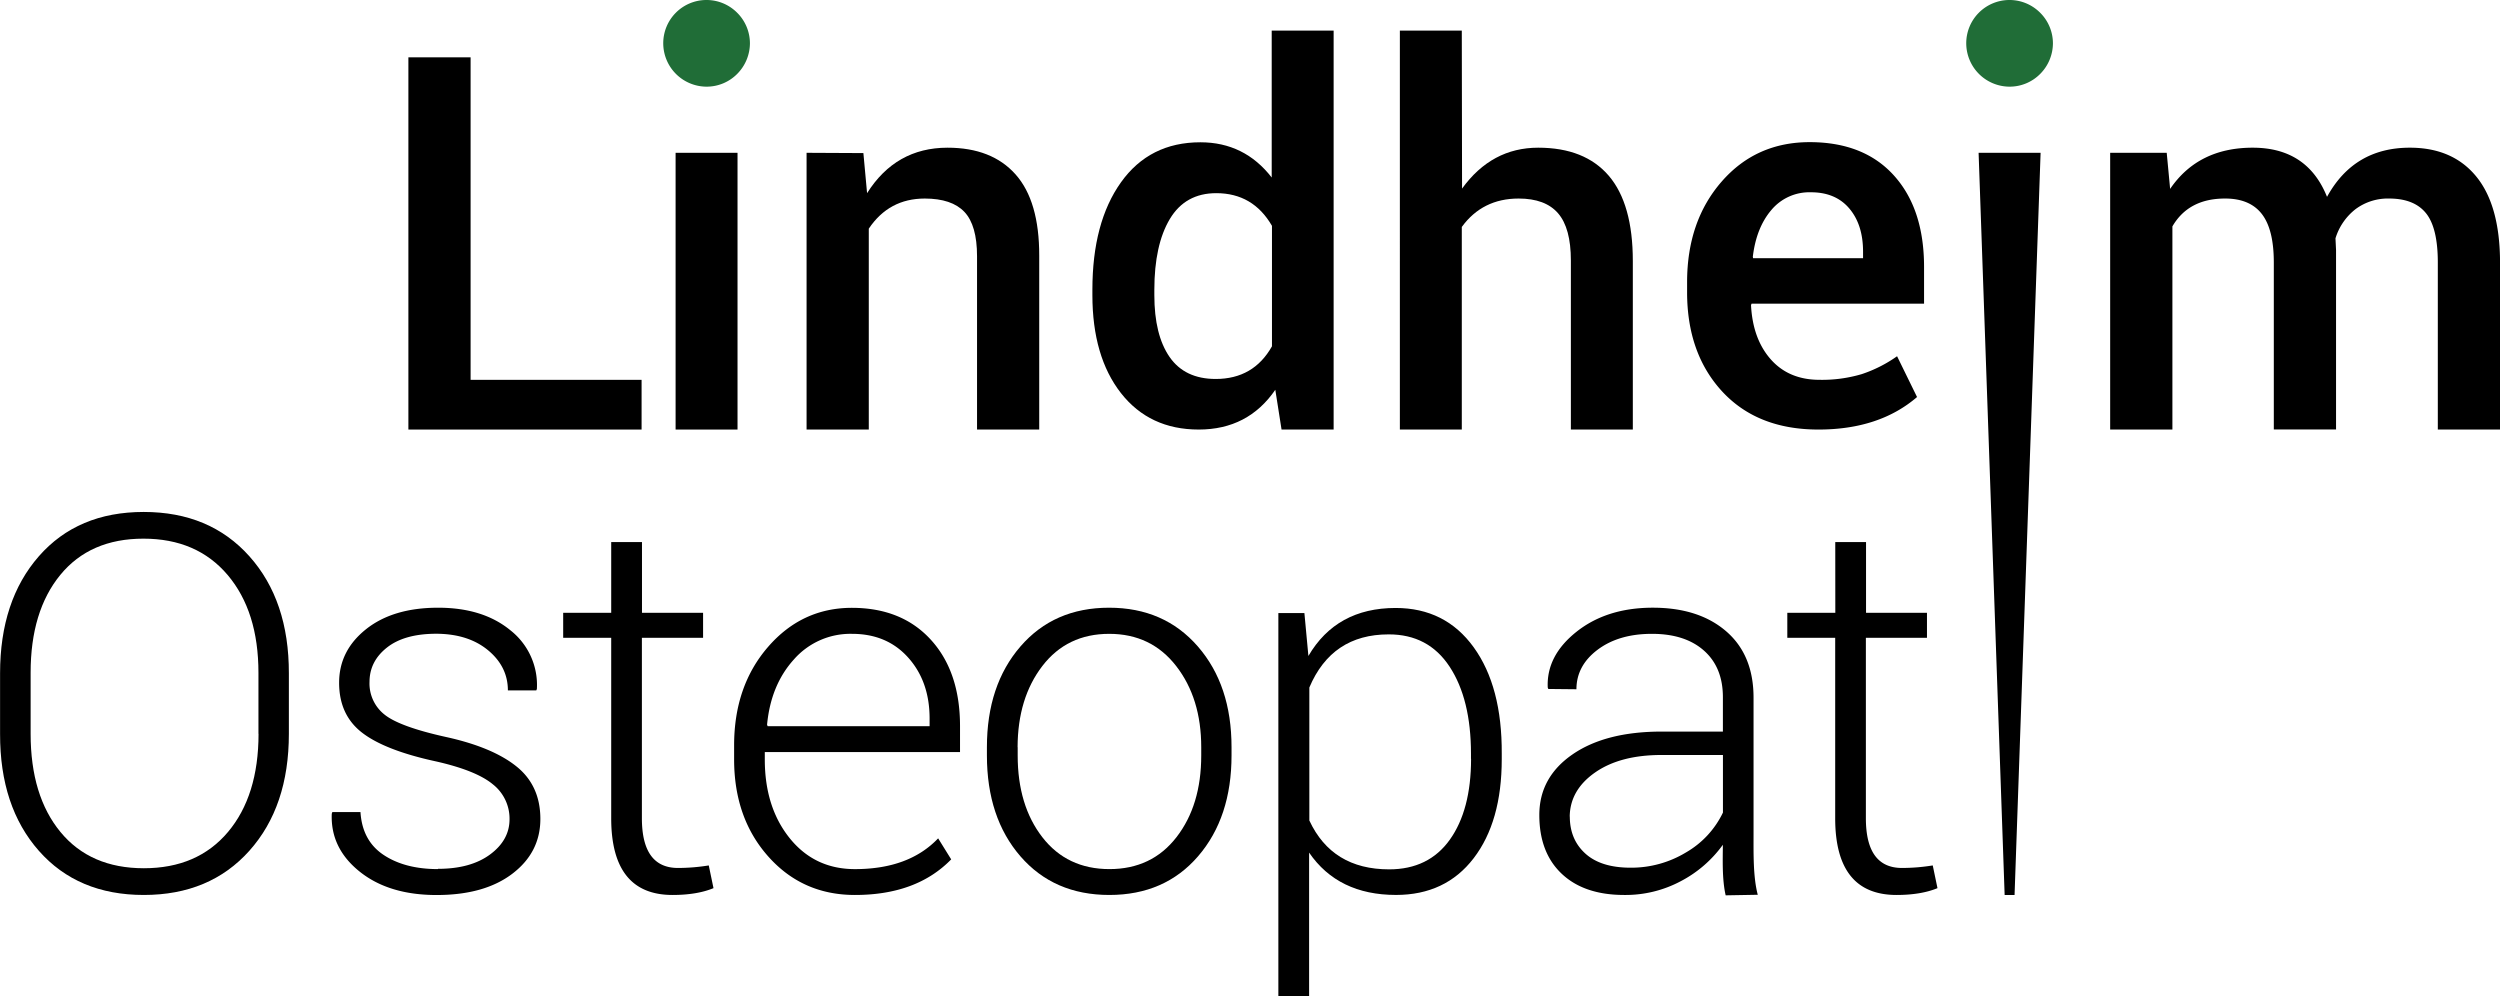
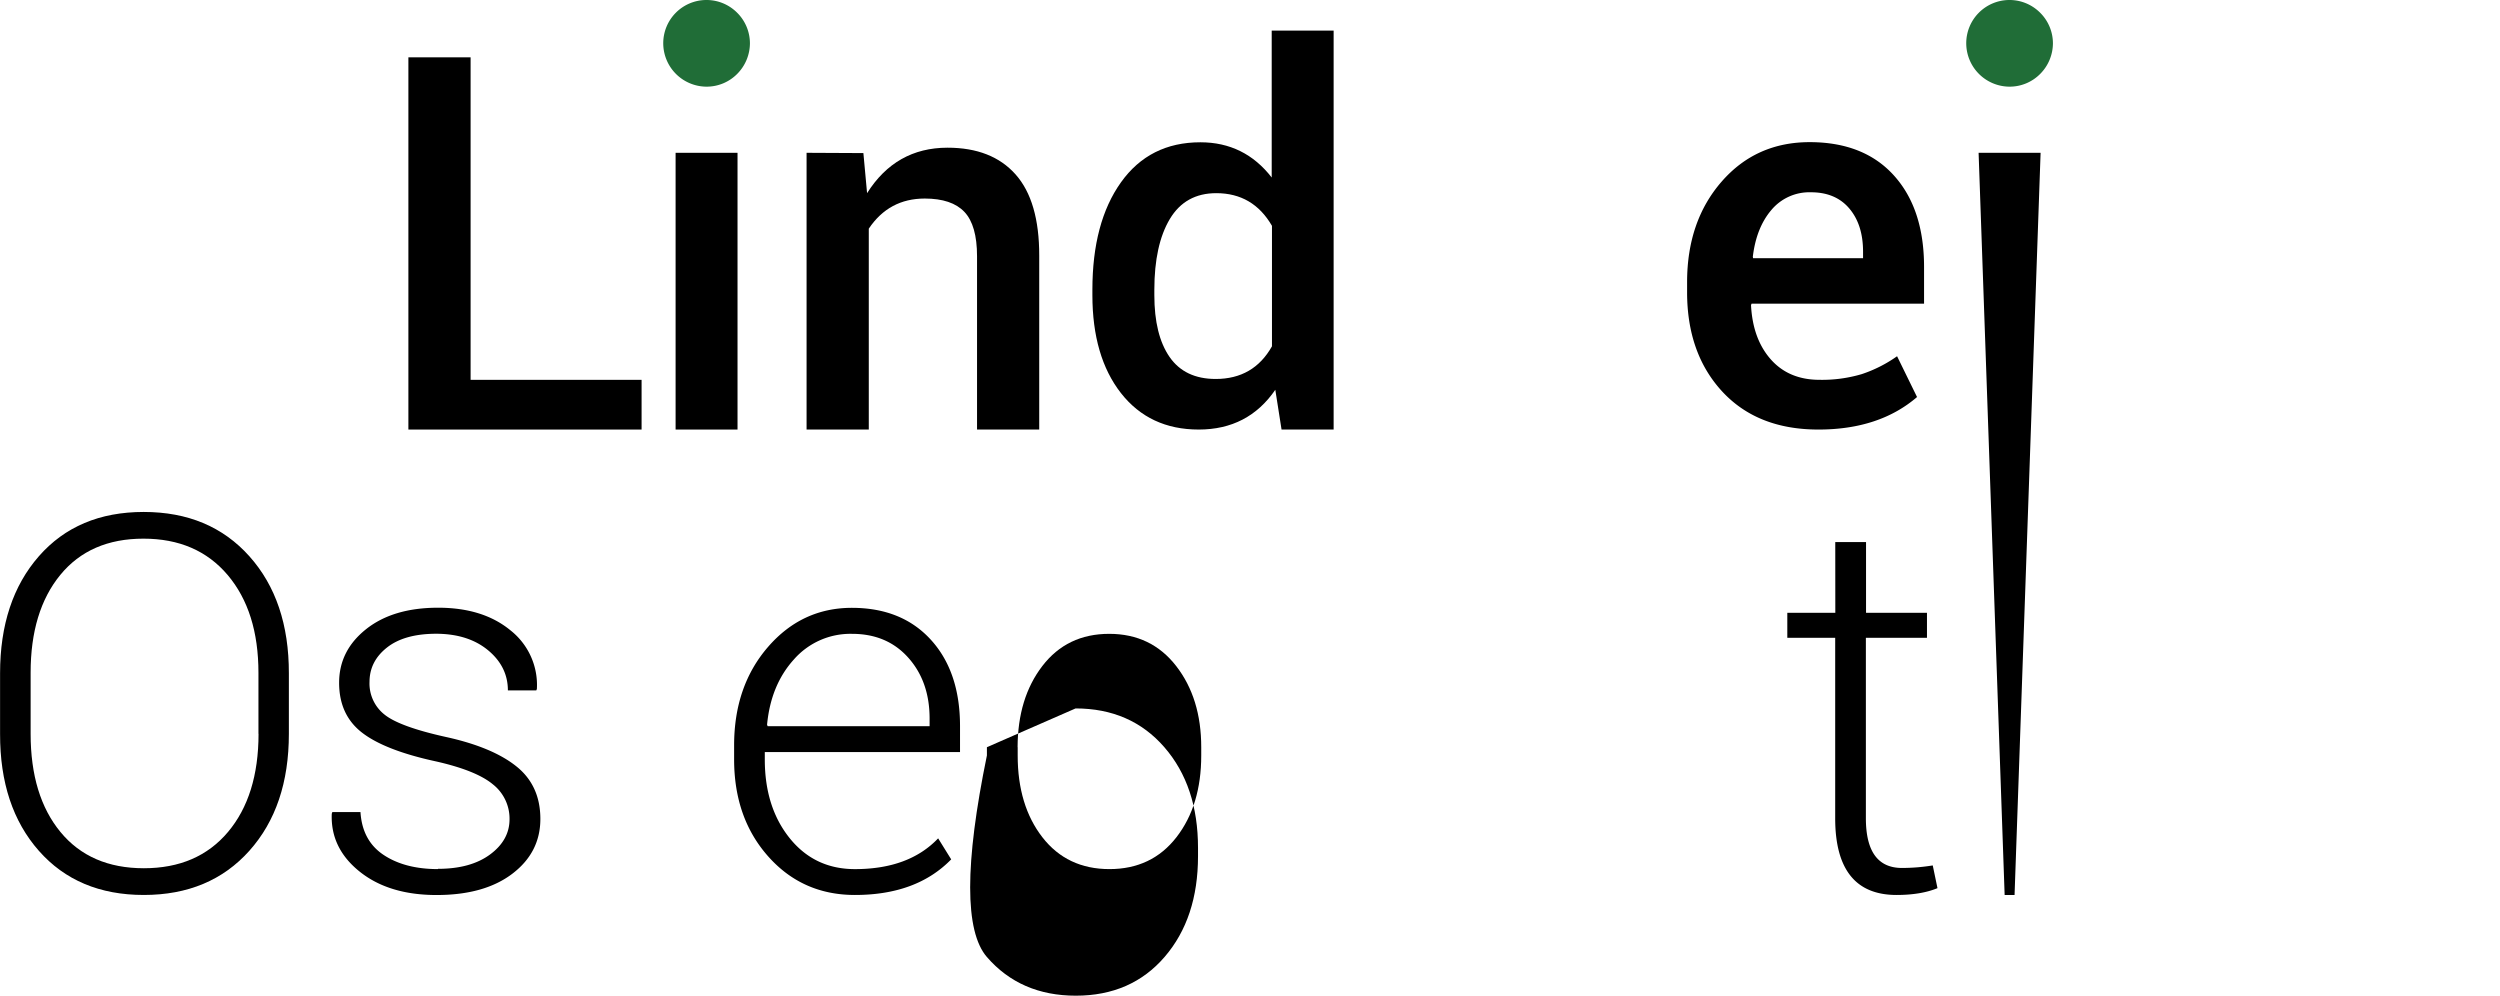
<svg xmlns="http://www.w3.org/2000/svg" id="Layer_1" data-name="Layer 1" viewBox="0 0 1056.1 420.79">
  <defs>
    <style>.cls-1{fill:#206d37;}.cls-2{fill:none;stroke:#ec008c;stroke-miterlimit:10;stroke-width:0.75px;}</style>
  </defs>
  <path class="cls-1" d="M1285.21,337.37a18.44,18.44,0,0,1-5.39,12.92,18.12,18.12,0,0,1-12.92,5.38,18.36,18.36,0,0,1-18.31-18.3,18.27,18.27,0,0,1,31.23-12.92A18.23,18.23,0,0,1,1285.21,337.37Z" transform="translate(-417.97 -319.06)" />
  <path d="M616.77,343.28V479.52H689v21H590.49V343.28Z" transform="translate(-417.97 -319.06)" />
  <path d="M729.53,383.61V500.52H703.37V383.61Z" transform="translate(-417.97 -319.06)" />
  <path d="M818.23,381.45q18.72,0,28.75,11.28t10,34.33v73.46H830.71V427.3q0-13.08-5.33-18.72t-16.75-5.65q-15.12,0-23.65,12.73v84.86H758.7V383.61l24,.12,1.56,16.93Q796.38,381.46,818.23,381.45Z" transform="translate(-417.97 -319.06)" />
  <path d="M879.44,443.74v-2.27q0-28.46,12.07-45.38t33.55-16.92q18.6,0,30.13,14.88V332h26.16V500.52h-22l-2.64-16.8q-11.52,16.8-32.34,16.8t-32.89-15.43Q879.45,469.67,879.44,443.74Zm26.17-2.27v2.27q0,16.81,6.43,26.11t19.5,9.3q16,0,23.76-13.8V414.46q-8-13.8-23.52-13.8-13.1,0-19.63,10.92T905.61,441.47Z" transform="translate(-417.97 -319.06)" />
-   <path d="M1035.6,398.73q12.5-17.28,32.17-17.28t29.83,11.88q10.14,11.9,10.14,36v71.18h-26.17V429.1q0-13.68-5.4-19.93t-16.68-6.24q-15.26,0-24,12v85.58h-26.16V332h26.16Z" transform="translate(-417.97 -319.06)" />
  <path d="M1227.89,486.71q-16,13.82-41.77,13.81t-40.63-16.09q-14.82-16.08-14.82-41.89v-4.32q0-25.68,14.58-42.43t37.39-16.68q22.8.06,35.47,14.16t12.66,38.59v15.48h-72.86l-.24.6q.72,14.3,8.35,22.93t20.58,8.64a58.86,58.86,0,0,0,17.83-2.4,56.69,56.69,0,0,0,14.94-7.56l8.4,17.16ZM1205,425.38q0-11.4-5.81-18.25t-16.21-6.84a20.89,20.89,0,0,0-16.74,7.51q-6.37,7.5-7.81,19.74l.12.6H1205Z" transform="translate(-417.97 -319.06)" />
-   <path d="M1404.57,419.74l.24,5v75.74h-26.29V429.94q0-14-5.09-20.52t-15.55-6.49q-15.36,0-22.2,11.77v85.82h-26.29V383.61h23.89l1.44,15.25q11.88-17.42,34.92-17.41T1401,402.22q11.4-20.78,35-20.77,18.12,0,28.09,12.24t10,36.38v70.45h-26.29V429.94q0-14.64-5-20.82t-15.54-6.19a22.86,22.86,0,0,0-14.17,4.45A24.82,24.82,0,0,0,1404.57,419.74Z" transform="translate(-417.97 -319.06)" />
  <path d="M1280,383.61l-11,313.52h-4.19l-11-313.52Z" transform="translate(-417.97 -319.06)" />
  <path class="cls-1" d="M734.77,337.37a18.44,18.44,0,0,1-5.39,12.92,18.12,18.12,0,0,1-12.92,5.38,18.36,18.36,0,0,1-18.31-18.3,18.27,18.27,0,0,1,31.23-12.92A18.23,18.23,0,0,1,734.77,337.37Z" transform="translate(-417.97 -319.06)" />
  <path d="M540,603.51v25.56q0,30.73-16.69,49.39t-44.59,18.67q-27.9,0-44.35-18.67T418,629.07V603.51q0-30.74,16.38-49.46t44.29-18.72q27.92,0,44.65,18.72T540,603.51Zm-12.85,25.56V603.26q0-25.92-13-41.29t-35.59-15.36q-22.56,0-35.11,15.31t-12.54,41.34v25.81q0,26.17,12.61,41.47t35.22,15.3q22.64,0,35.53-15.3T527.19,629.07Z" transform="translate(-417.97 -319.06)" />
  <path d="M603,686.2v-.11q13.79,0,22-6.07t8.22-14.88a18.44,18.44,0,0,0-7-14.71q-7-5.86-24.07-9.72-21.6-4.68-31.27-12.18t-9.65-21.07q0-13.56,11.4-22.62t30.42-9.06q19,0,30.61,9.6a29.38,29.38,0,0,1,11.11,24.73l-.25.6h-12q0-10-8.34-16.93t-21.85-7q-13.5,0-20.88,5.82t-7.38,14.52A16.7,16.7,0,0,0,580.5,621q6.42,5.1,26,9.42t29.65,12.42q10.1,8.1,10.09,22.21t-11.83,23.1q-11.82,9-32,9t-32.52-9.9q-12.37-9.91-11.77-24.43l.24-.72h11.89Q571,674.2,580,680.2T603,686.2Z" transform="translate(-417.97 -319.06)" />
-   <path d="M676.17,548.05h13v29.89h25.81V588.5H689.13v76.22q0,21,15.25,21a81.29,81.29,0,0,0,13-1.07l2,9.6q-7,2.88-17.29,2.88-25.92,0-25.92-32.41V588.5H655.88V577.94h20.29Z" transform="translate(-417.97 -319.06)" />
  <path d="M779.11,697.13q-22.1,0-36.55-16.21t-14.47-41v-6q0-25,14.29-41.53t35.41-16.56q21.12,0,33.42,13.5t12.31,36.43v11H741.05v3.12q0,20.18,10.51,33.25t27.55,13.08q22.8,0,35.17-13l5.51,8.88Q805.15,697.14,779.11,697.13Zm31.56-74.54q0-15.6-9-25.69t-23.76-10.08a31.72,31.72,0,0,0-24.55,10.8q-9.78,10.8-11.35,27.61l.25.6h68.41Z" transform="translate(-417.97 -319.06)" />
-   <path d="M834.88,638.19v-3.48q0-26.16,14.16-42.55t37.45-16.38q23.28,0,37.51,16.38t14.22,42.55v3.48q0,26.17-14.1,42.55t-37.51,16.39q-23.42,0-37.57-16.33T834.88,638.19Zm13-3.48v3.48q0,21.13,10.44,34.57t28.33,13.44q17.88,0,28.33-13.5t10.44-34.51v-3.48q0-20.64-10.57-34.27t-28.32-13.62q-17.78,0-28.21,13.56T847.84,634.71Z" transform="translate(-417.97 -319.06)" />
-   <path d="M1052.37,637.46v2.28q0,26.41-11.88,41.89t-32.77,15.49q-24.48,0-36.73-17.89v60.62H958V578.05H969l1.69,18.12q11.86-20.28,36.84-20.28,21,0,33,16.62T1052.37,637.46Zm-13,2.16v-2.16q0-23-9-36.73t-25.8-13.68q-24,0-33.48,22.44v56.18q9.6,20.64,33.72,20.64,16.68,0,25.63-12.54T1039.41,639.62Z" transform="translate(-417.97 -319.06)" />
-   <path d="M1104.12,697.13q-16.92,0-26.4-8.94t-9.48-24.85q0-15.9,14-25.57t37.75-9.66h25.8V613.59q0-12.6-8-19.69t-22-7.08q-14,0-22.93,6.72t-8.94,16.69l-11.88-.12-.24-.6q-.62-13.44,12.18-23.59t32.23-10.14q19.44,0,31,10t11.53,28.09v57.49c0,8.09-.21,18.17,1.78,25.69l-13.56.24c-1.6-7-1.19-15.68-1.19-21.36A51,51,0,0,1,1128,691.31,49.59,49.59,0,0,1,1104.12,697.13Zm-23-33.13q0,9.72,6.6,15.67t19.14,5.94a44.6,44.6,0,0,0,23.29-6.42,38.7,38.7,0,0,0,15.66-16.87V638h-26q-17.42,0-28,7.38T1081.08,664Z" transform="translate(-417.97 -319.06)" />
+   <path d="M834.88,638.19v-3.48t37.45-16.38q23.28,0,37.51,16.38t14.22,42.55v3.48q0,26.17-14.1,42.55t-37.51,16.39q-23.42,0-37.57-16.33T834.88,638.19Zm13-3.48v3.48q0,21.13,10.44,34.57t28.33,13.44q17.88,0,28.33-13.5t10.44-34.51v-3.48q0-20.64-10.57-34.27t-28.32-13.62q-17.78,0-28.21,13.56T847.84,634.71Z" transform="translate(-417.97 -319.06)" />
  <path d="M1193.26,548.05h13v29.89H1232V588.5h-25.81v76.22q0,21,15.25,21a81.29,81.29,0,0,0,13-1.07l2,9.6q-7,2.88-17.28,2.88-25.93,0-25.93-32.41V588.5H1173V577.94h20.28Z" transform="translate(-417.97 -319.06)" />
  <path class="cls-2" d="M1266.9,673.26" transform="translate(-417.97 -319.06)" />
  <path class="cls-2" d="M1007.37,564.47" transform="translate(-417.97 -319.06)" />
</svg>